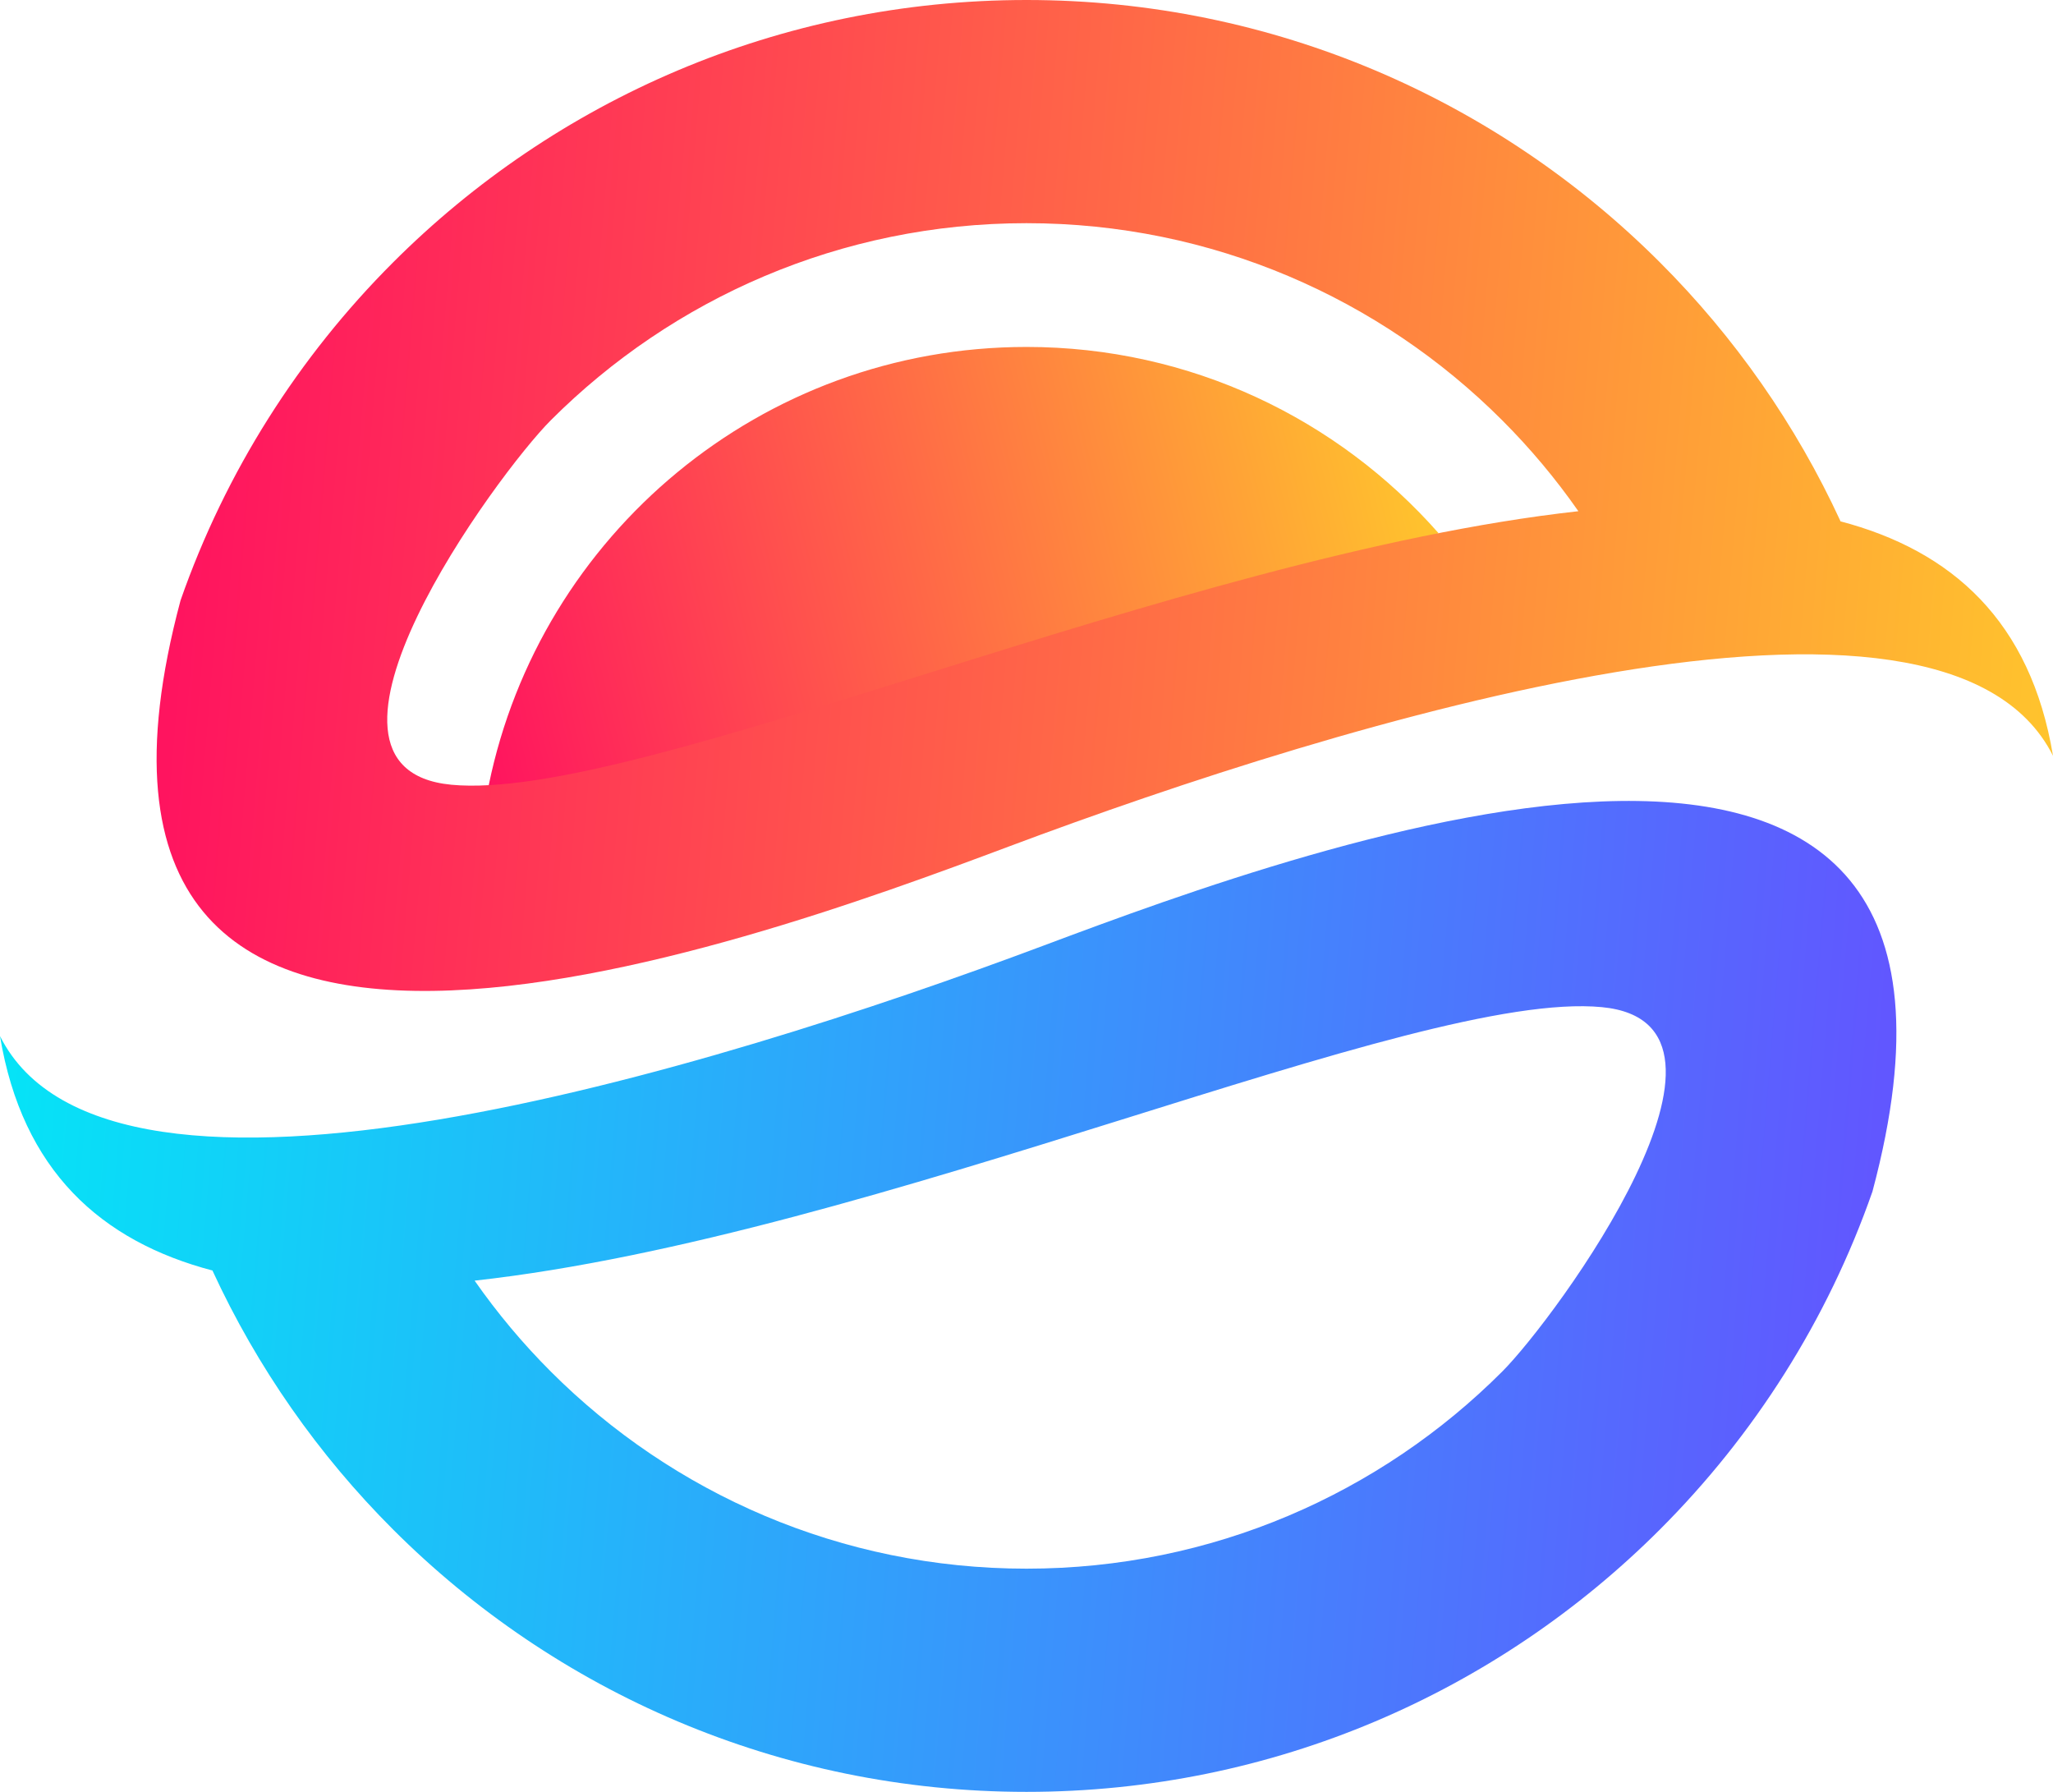
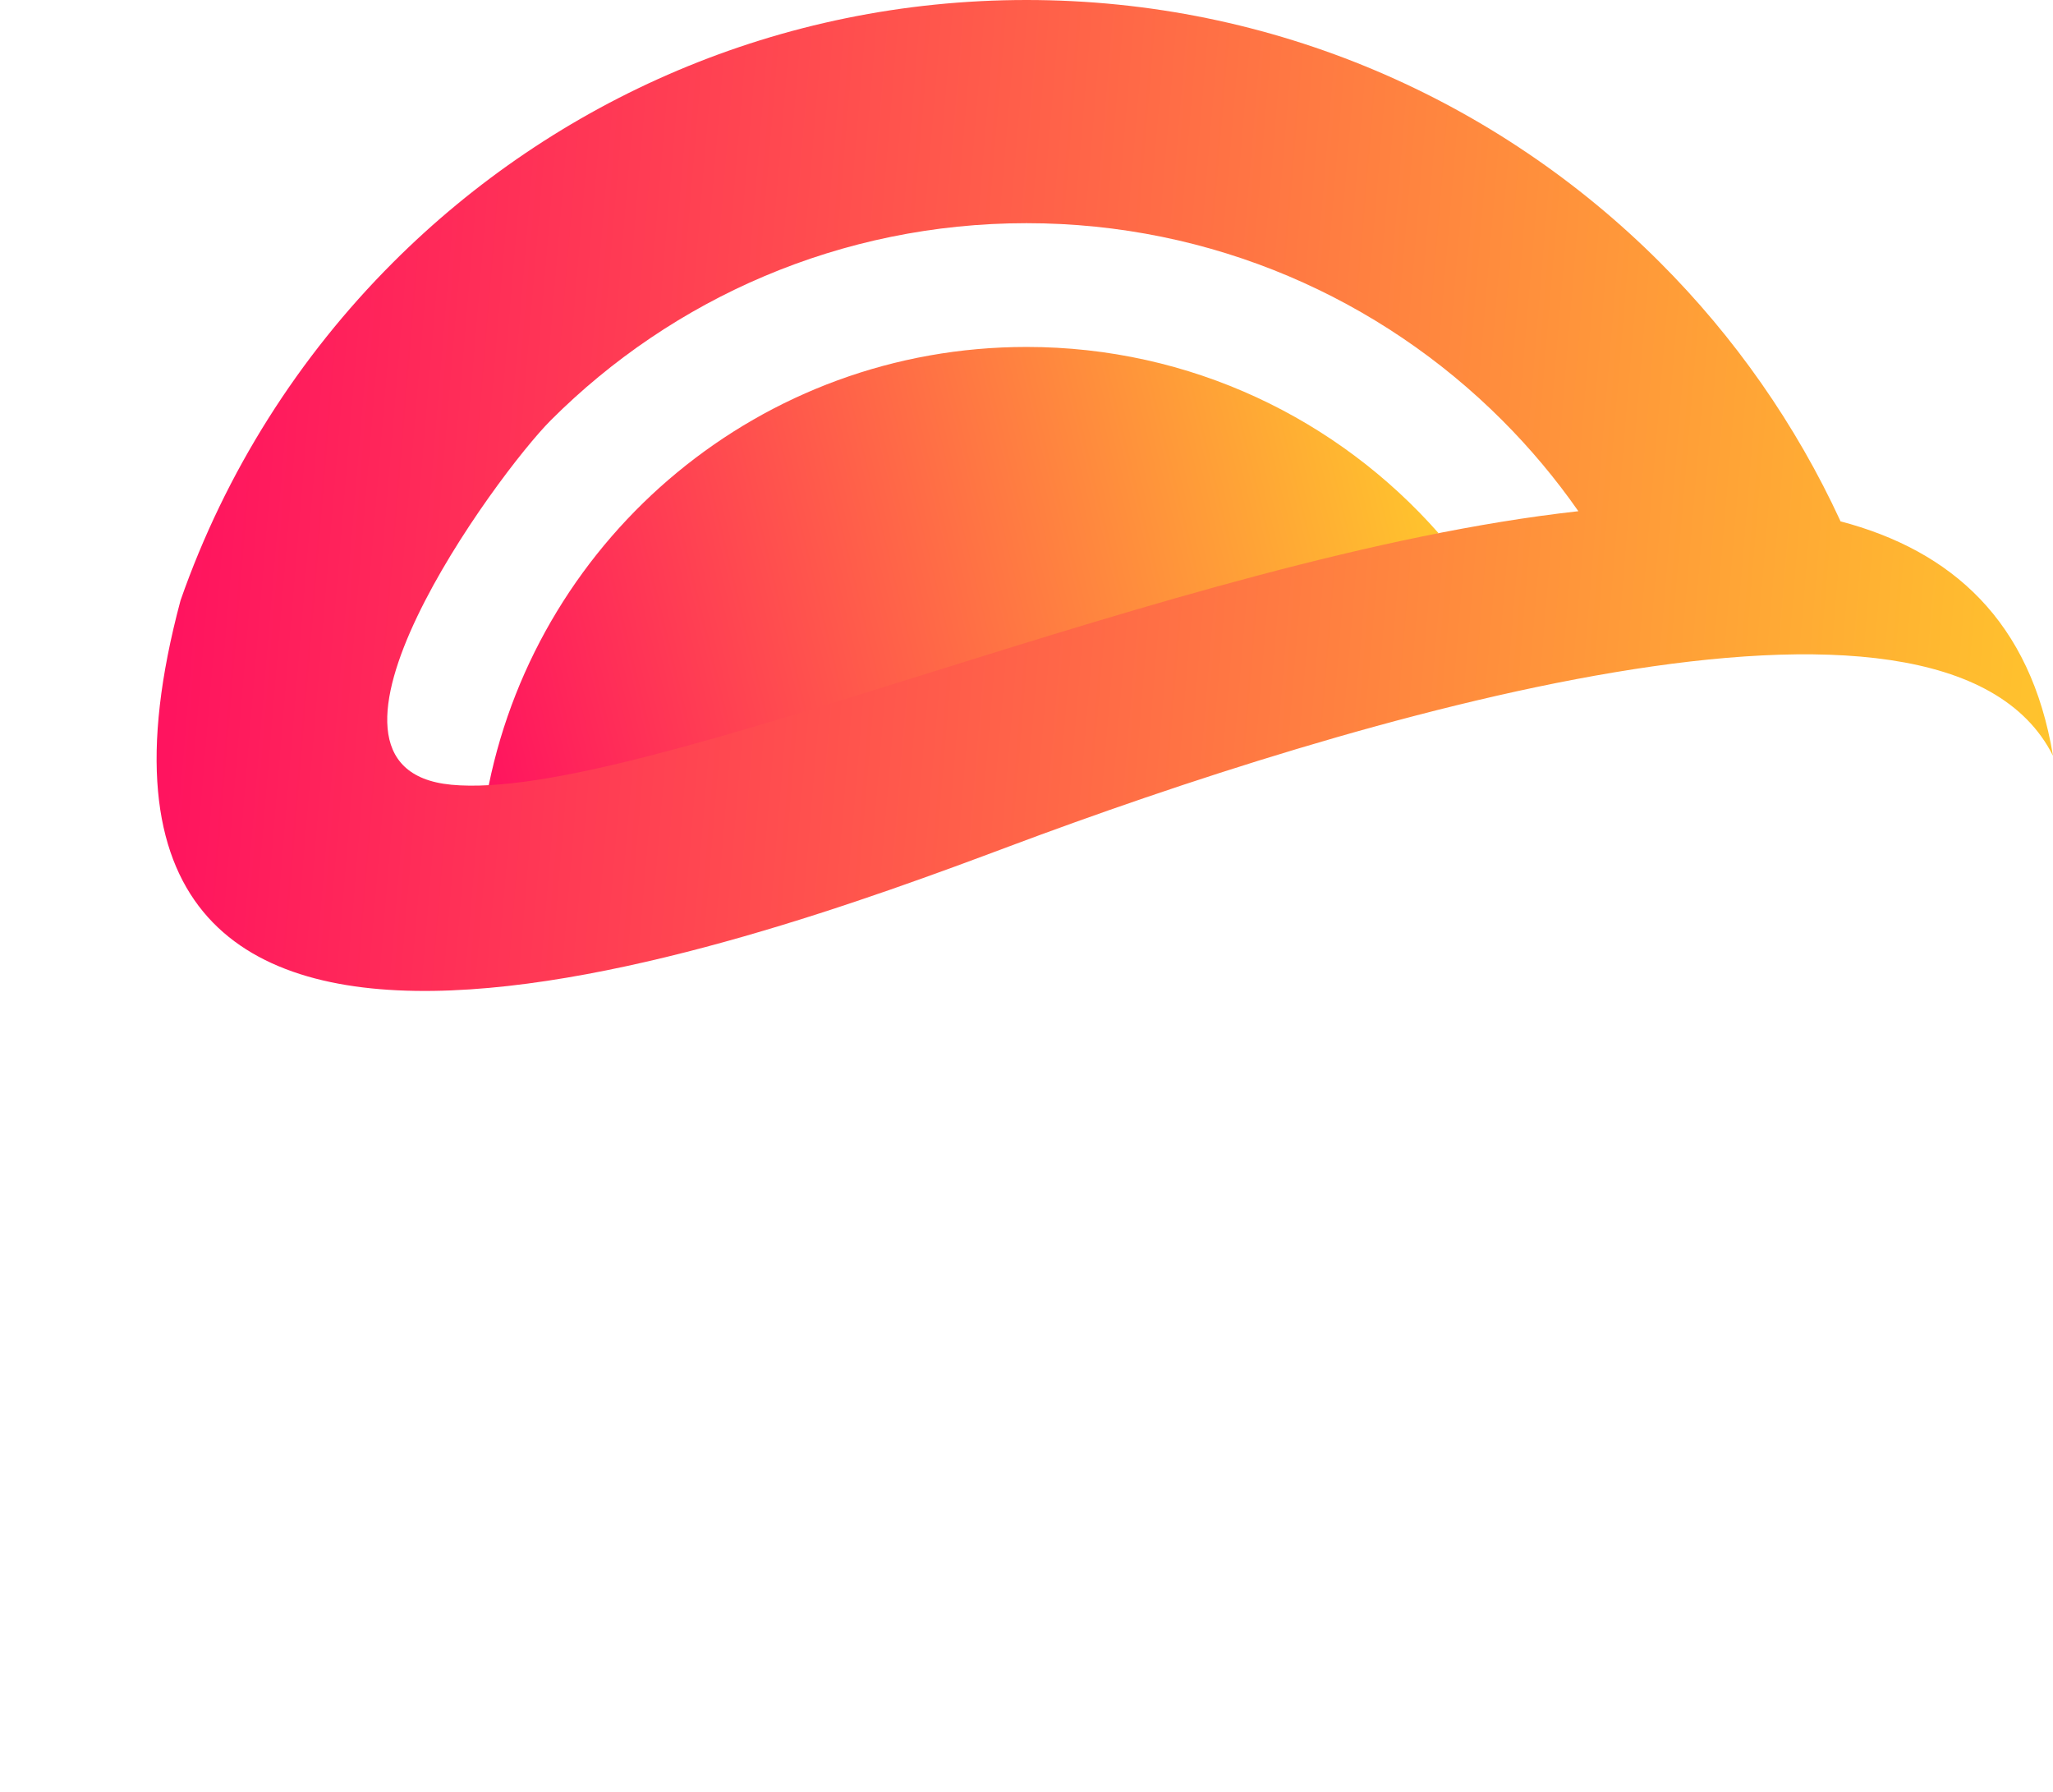
<svg xmlns="http://www.w3.org/2000/svg" data-bbox="0 0 996.22 869.44" viewBox="0 0 996.21 869.43" data-type="ugc">
  <g>
    <defs>
      <linearGradient gradientUnits="userSpaceOnUse" y2="342.86" x2="227.9" y1="229.93" x1="691.03" id="39028b74-8866-45db-aca4-1c9cdc4bbad1">
        <stop stop-color="#ffc42d" offset="0" />
        <stop stop-color="#ff145f" offset="1" />
      </linearGradient>
      <linearGradient gradientUnits="userSpaceOnUse" y2="533.83" x2="-2.66" y1="609.12" x1="906.13" id="3b7ebbc6-ad7b-45a4-95e5-fccb46825923">
        <stop stop-color="#6157ff" offset="0" />
        <stop stop-color="#05e4f7" offset="1" />
      </linearGradient>
      <linearGradient gradientUnits="userSpaceOnUse" y2="335.72" x2="998.89" y1="260.21" x1="90.1" id="c6370623-75e1-410a-86a3-4da69fde94d0">
        <stop stop-color="#ff145f" offset="0" />
        <stop stop-color="#ffc42d" offset="1" />
      </linearGradient>
      <clipPath id="c70ec556-c8d0-45c3-9080-51d573337aea">
        <path d="M498.11 168.34c-128.71 0-236.09 91.28-260.95 212.64 94 19.51 312.67-56.12 460.9-122.27-48.81-55.41-120.3-90.37-199.95-90.37" />
      </clipPath>
      <clipPath id="b81d3928-5893-4d29-bd2a-2810bf3099a7">
-         <path d="M103.31 616.52C49.02 602.29 10.8 568.01 0 502.72c53.23 106.17 345.04 16.56 506.48-43.95C636.13 410.2 988.34 280.55 908.6 578.13c-21.78 62.36-57.37 118.24-103.11 163.97-78.66 78.66-187.35 127.33-307.39 127.33S269.38 820.76 190.71 742.1c-36.13-36.11-65.92-78.57-87.58-125.54l.17-.04Zm674.04-127.84c-90.66-8.77-351.68 111.09-547.06 132.7h.02a327 327 0 0 0 36.99 44.14c59.06 59.06 140.67 95.61 230.81 95.61s171.76-36.54 230.81-95.61c26.12-26.13 130.6-168.91 48.44-176.84Z" />
-       </clipPath>
+         </clipPath>
      <clipPath id="61bd114b-4177-4283-8d3e-23eed3cb0c06">
        <path d="M892.9 252.91c54.29 14.23 92.51 48.51 103.31 113.81-53.23-106.17-345.04-16.56-506.48 43.94C360.08 459.24 7.87 588.88 87.61 291.31c21.79-62.37 57.37-118.25 103.11-163.97C269.38 48.66 378.07 0 498.11 0S726.84 48.66 805.5 127.33c36.13 36.11 65.92 78.57 87.58 125.53l-.17.05ZM218.86 380.75c90.67 8.76 351.68-111.09 547.06-132.71h-.02a327.7 327.7 0 0 0-36.99-44.14c-59.05-59.06-140.67-95.61-230.81-95.61s-171.75 36.55-230.81 95.61c-26.12 26.12-130.6 168.91-48.44 176.84Z" />
      </clipPath>
    </defs>
    <g clip-path="url(#c70ec556-c8d0-45c3-9080-51d573337aea)">
      <path fill="url(#39028b74-8866-45db-aca4-1c9cdc4bbad1)" d="M698.06 168.34v232.15h-460.9V168.34z" />
    </g>
    <g clip-path="url(#b81d3928-5893-4d29-bd2a-2810bf3099a7)">
      <path fill="url(#3b7ebbc6-ad7b-45a4-95e5-fccb46825923)" d="M988.34 280.55v588.89H0V280.55z" />
    </g>
    <g clip-path="url(#61bd114b-4177-4283-8d3e-23eed3cb0c06)">
      <path fill="url(#c6370623-75e1-410a-86a3-4da69fde94d0)" d="M996.22 0v588.88H7.88V0z" />
    </g>
  </g>
</svg>